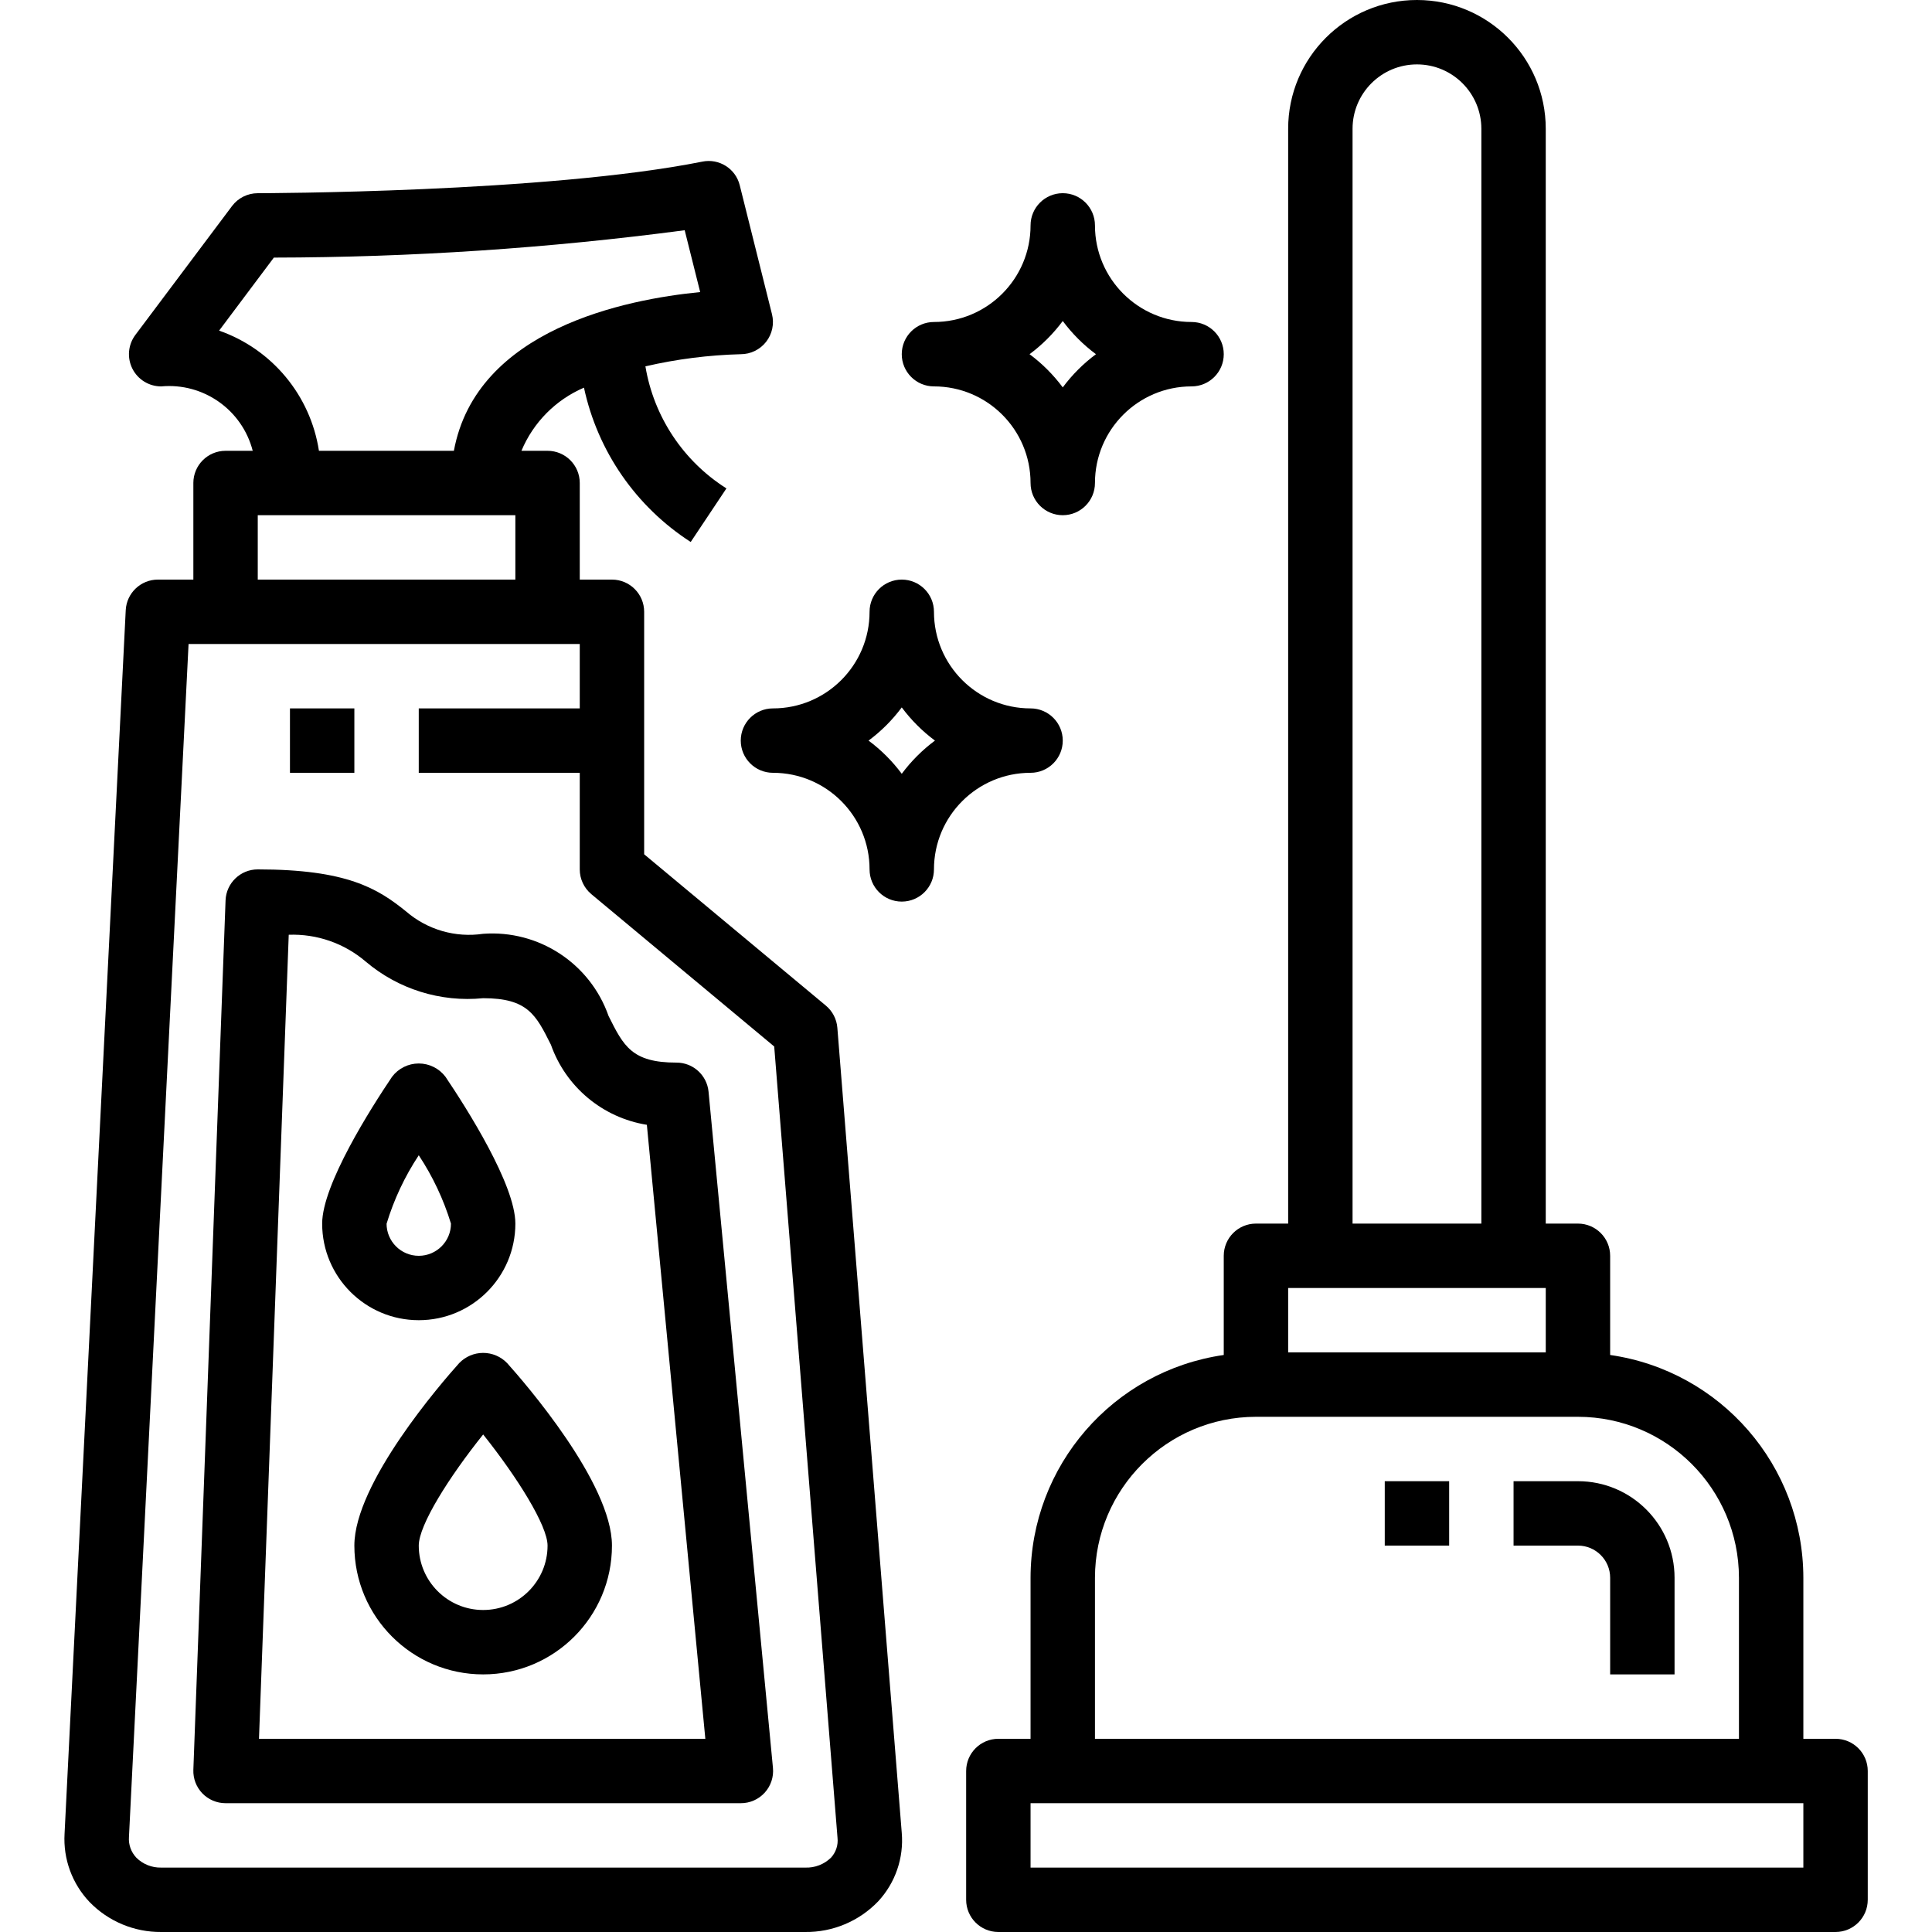
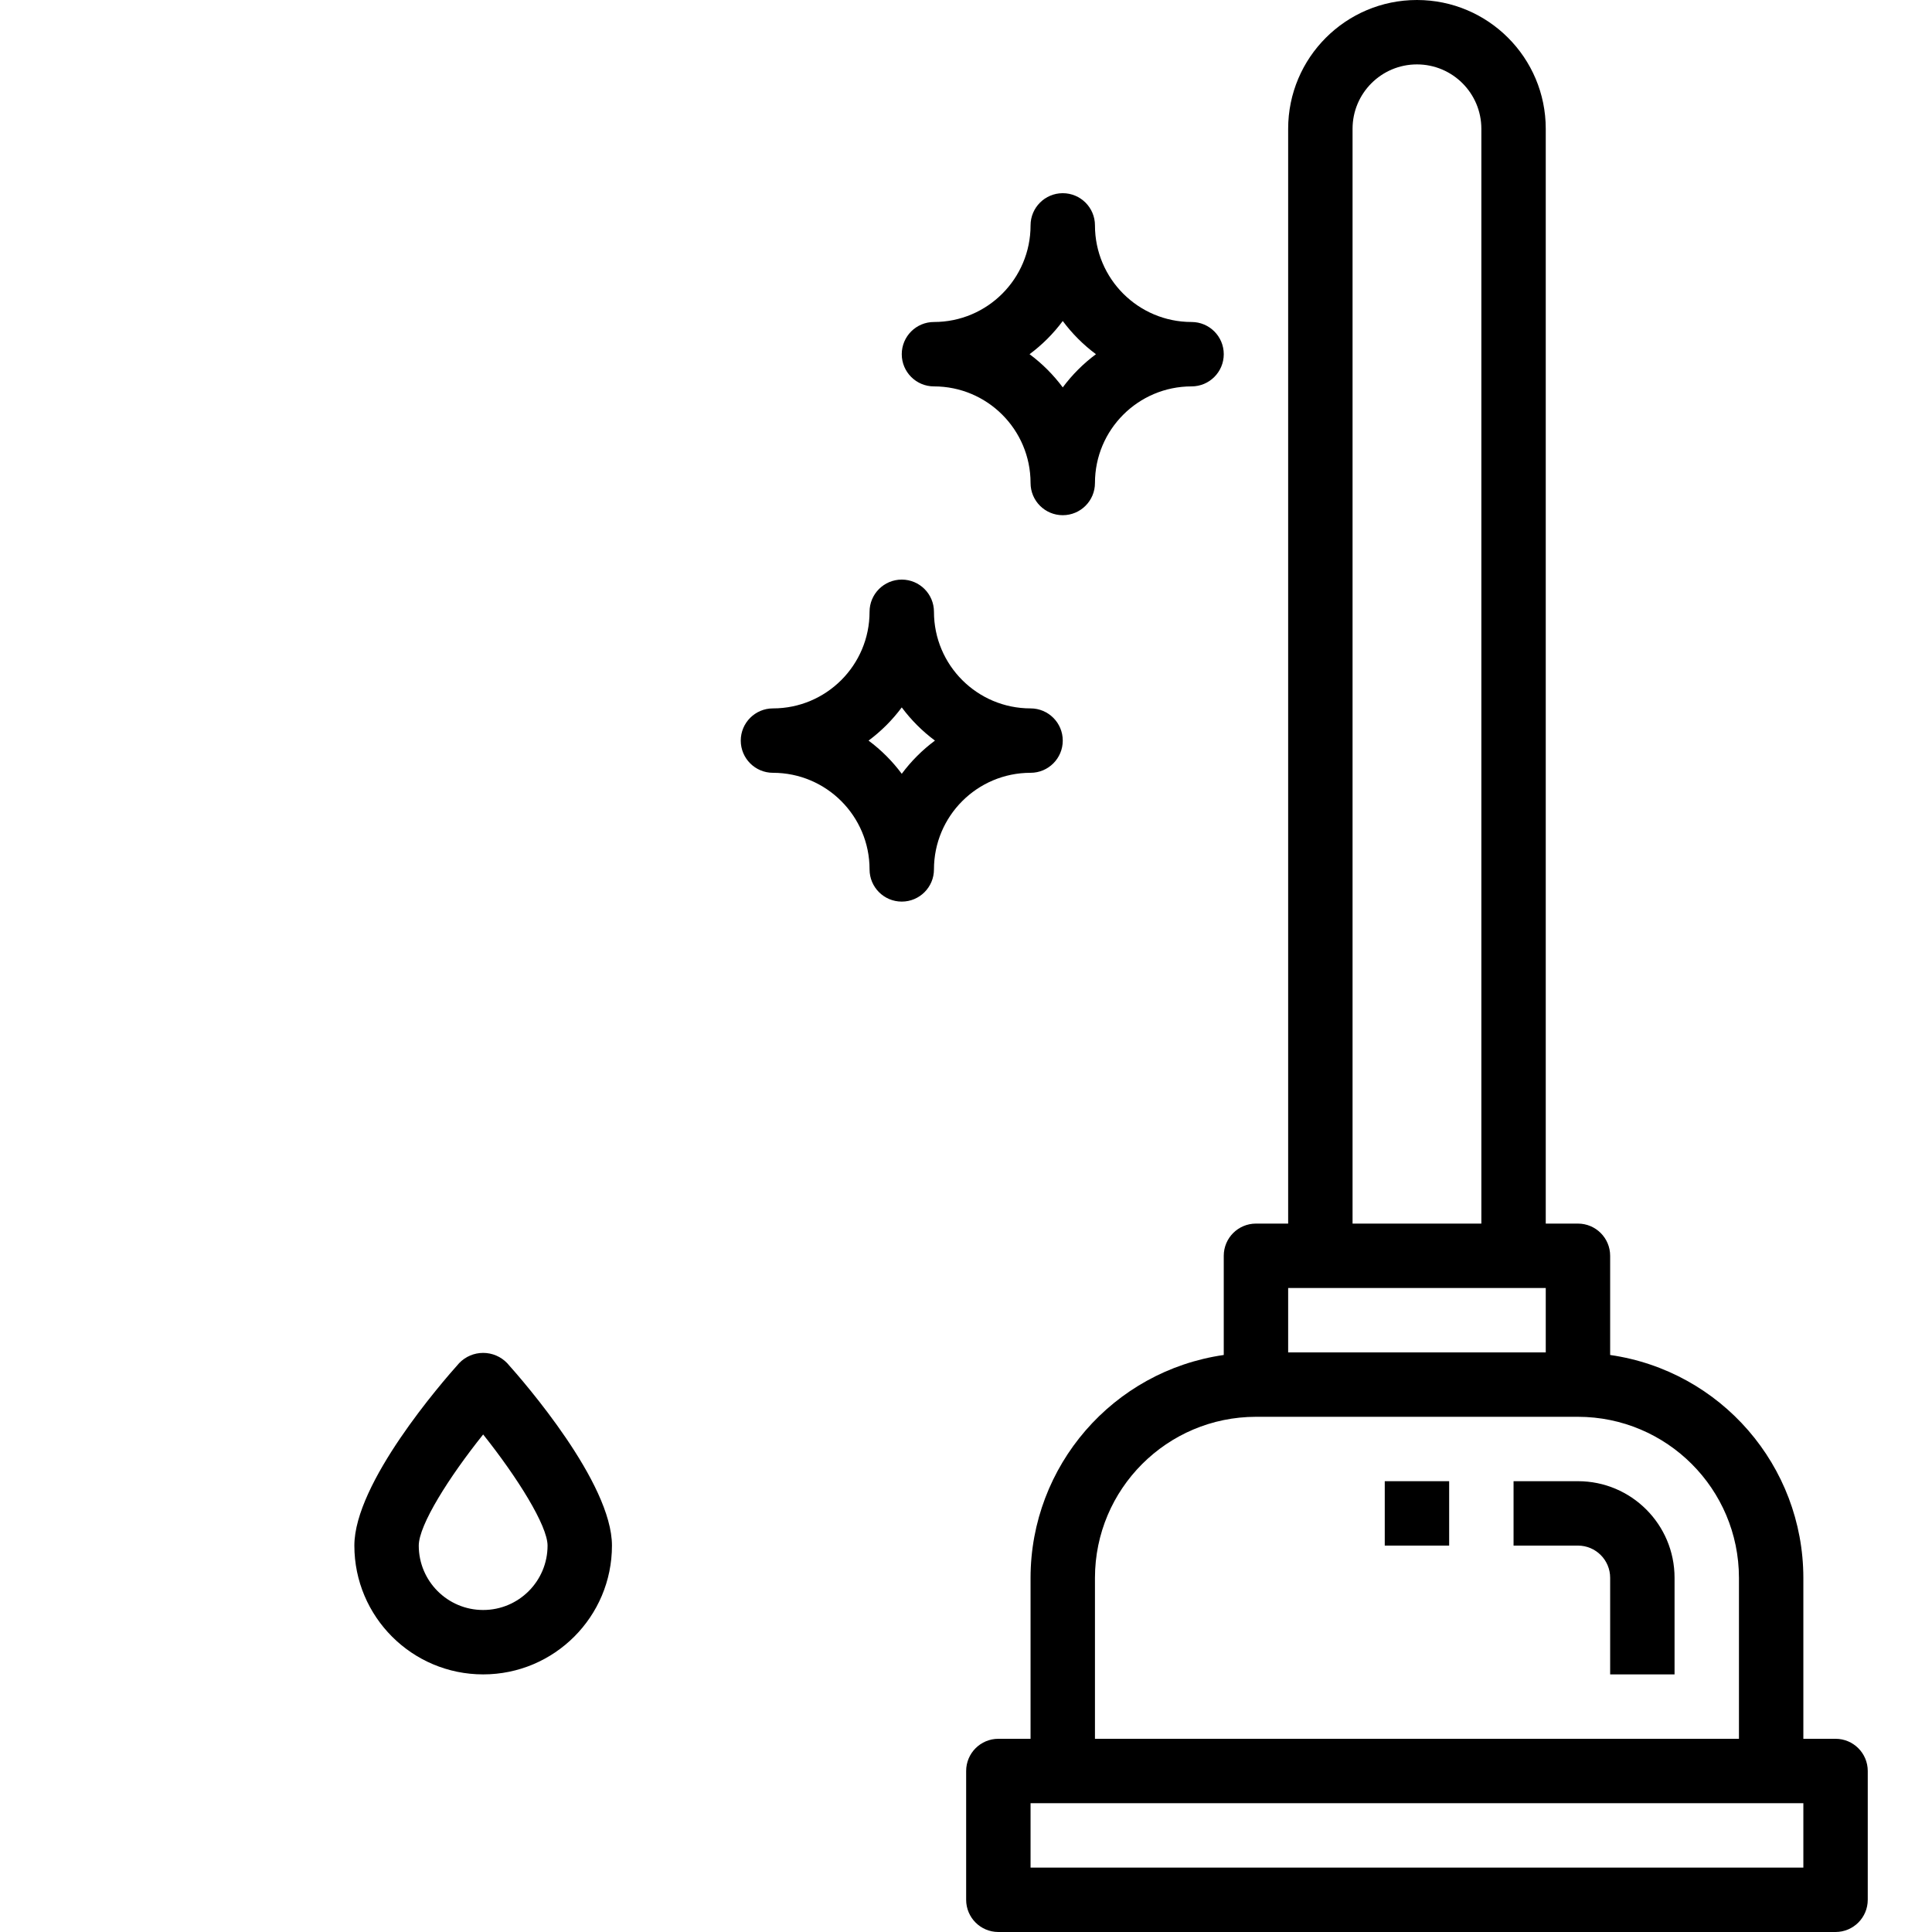
<svg xmlns="http://www.w3.org/2000/svg" height="480pt" viewBox="-16 0 480 480.002" width="480pt">
  <path d="m448.039 472v-32c0-4.418-3.582-8-8-8h-8v-40c-.031-27.812-20.473-51.387-48-55.359v-24.641c0-4.418-3.582-8-8-8h-8v-272c0-17.672-14.328-32-32-32-17.672 0-32 14.328-32 32v272h-8c-4.418 0-8 3.582-8 8v24.641c-27.527 3.973-47.969 27.547-48 55.359v40h-8c-4.418 0-8 3.582-8 8v32c0 4.418 3.582 8 8 8h208c4.418 0 8-3.582 8-8zm-128-440c0-8.836 7.164-16 16-16 8.836 0 16 7.164 16 16v272h-32zm-16 288h64v16h-64zm-48 72c.027-22.082 17.918-39.973 40-40h80c22.082.027 39.973 17.918 40 40v40h-160zm176 72h-192v-16h192zm0 0" />
  <path d="m328.039 368h16v16h-16zm0 0" />
  <path d="m376.039 368h-16v16h16c4.418 0 8 3.582 8 8v24h16v-24c0-13.254-10.746-24-24-24zm0 0" />
-   <path d="m32.039 120v24h-8.801c-4.266-.004-7.785 3.34-8 7.602l-15.199 304c-.363 6.273 1.891 12.414 6.223 16.965 4.664 4.797 11.086 7.484 17.777 7.434h160c6.836.082 13.402-2.672 18.137-7.609 4.266-4.598 6.395-10.781 5.863-17.031l-16-200c-.168-2.145-1.195-4.133-2.848-5.512l-45.152-37.602v-60.246c0-4.418-3.582-8-8-8h-8v-24c0-4.418-3.582-8-8-8h-6.488c2.945-7.047 8.516-12.676 15.535-15.688 3.395 15.797 12.938 29.594 26.52 38.344l8.875-13.312c-10.723-6.781-18.043-17.812-20.129-30.328 7.773-1.797 15.711-2.805 23.688-3.016 2.461 0 4.785-1.137 6.301-3.074 1.516-1.941 2.055-4.473 1.457-6.863l-8-32c-1.008-4.164-5.141-6.773-9.336-5.902-38.727 7.742-109.695 7.84-110.422 7.84-2.52 0-4.891 1.188-6.398 3.199l-24 32c-1.82 2.426-2.113 5.668-.758 8.379 1.355 2.711 4.125 4.422 7.156 4.422 10.48-.969 20.121 5.809 22.75 16h-6.75c-4.418 0-8 3.582-8 8zm144.312 140 15.727 196.602c.199 1.789-.387 3.578-1.598 4.91-1.715 1.684-4.043 2.582-6.441 2.488h-160c-2.305.051-4.535-.836-6.168-2.465-1.305-1.379-1.973-3.242-1.832-5.137l14.809-296.398h97.191v16h-40v16h40v24c0 2.375 1.055 4.633 2.879 6.152zm-128.312-116v-16h64v16zm-9.602-61.855 13.602-18.145c34.137-.055 68.23-2.324 102.07-6.801l3.848 15.367c-18.398 1.793-55.598 9.16-61.191 39.434h-33.527c-2.117-13.77-11.652-25.246-24.801-29.855zm0 0" />
-   <path d="m104.039 232c-6.887 1.023-13.875-1.004-19.145-5.551-7.062-5.715-14.711-10.449-36.855-10.449-4.305-.004-7.84 3.402-8 7.703l-8 216c-.082 2.172.727 4.285 2.234 5.852 1.512 1.562 3.59 2.445 5.766 2.445h128c2.262.012 4.418-.938 5.941-2.605 1.527-1.668 2.273-3.906 2.059-6.156l-16-168c-.395-4.117-3.863-7.258-8-7.238-11.055 0-13.113-4.113-16.84-11.574-4.578-13.07-17.352-21.441-31.16-20.426zm40.672 47.457 14.527 152.543h-110.895l7.391-199.762c6.977-.254 13.793 2.117 19.105 6.648 8.094 6.875 18.633 10.164 29.199 9.113 11.055 0 13.113 4.113 16.84 11.574 3.707 10.488 12.848 18.113 23.832 19.883zm0 0" />
  <path d="m98.086 338.656c-4.352 4.848-26.047 29.816-26.047 45.344 0 17.672 14.328 32 32 32 17.672 0 32-14.328 32-32 0-15.527-21.695-40.496-26.047-45.344-1.559-1.617-3.707-2.531-5.953-2.531-2.246 0-4.395.914-5.953 2.531zm5.953 61.344c-8.836 0-16-7.164-16-16 0-5.105 7.512-17.008 16-27.609 8.496 10.656 16 22.656 16 27.609 0 8.836-7.164 16-16 16zm0 0" />
-   <path d="m112.039 304c0-9.68-12.145-28.734-17.367-36.48-1.57-2.078-4.027-3.301-6.633-3.301-2.605 0-5.062 1.223-6.633 3.301-5.223 7.746-17.367 26.801-17.367 36.48 0 13.254 10.746 24 24 24 13.254 0 24-10.746 24-24zm-32 .047c1.824-6.031 4.52-11.766 8-17.023 3.469 5.246 6.164 10.961 8 16.977 0 4.418-3.582 8-8 8-4.418 0-8-3.582-8-8zm0 0" />
-   <path d="m56.039 176h16v16h-16zm0 0" />
  <path d="m200.039 152c0 13.254-10.746 24-24 24-4.418 0-8 3.582-8 8s3.582 8 8 8c13.254 0 24 10.746 24 24 0 4.418 3.582 8 8 8 4.418 0 8-3.582 8-8 0-13.254 10.746-24 24-24 4.418 0 8-3.582 8-8s-3.582-8-8-8c-13.254 0-24-10.746-24-24 0-4.418-3.582-8-8-8-4.418 0-8 3.582-8 8zm16.246 32c-3.137 2.332-5.914 5.109-8.246 8.246-2.332-3.137-5.109-5.914-8.25-8.246 3.141-2.332 5.918-5.109 8.25-8.246 2.332 3.137 5.109 5.914 8.246 8.246zm0 0" />
  <path d="m240.039 120c0 4.418 3.582 8 8 8 4.418 0 8-3.582 8-8 0-13.254 10.746-24 24-24 4.418 0 8-3.582 8-8s-3.582-8-8-8c-13.254 0-24-10.746-24-24 0-4.418-3.582-8-8-8-4.418 0-8 3.582-8 8 0 13.254-10.746 24-24 24-4.418 0-8 3.582-8 8s3.582 8 8 8c13.254 0 24 10.746 24 24zm8-40.246c2.332 3.137 5.109 5.914 8.246 8.246-3.137 2.332-5.914 5.109-8.246 8.246-2.332-3.137-5.109-5.914-8.25-8.246 3.141-2.332 5.918-5.109 8.25-8.246zm0 0" />
</svg>